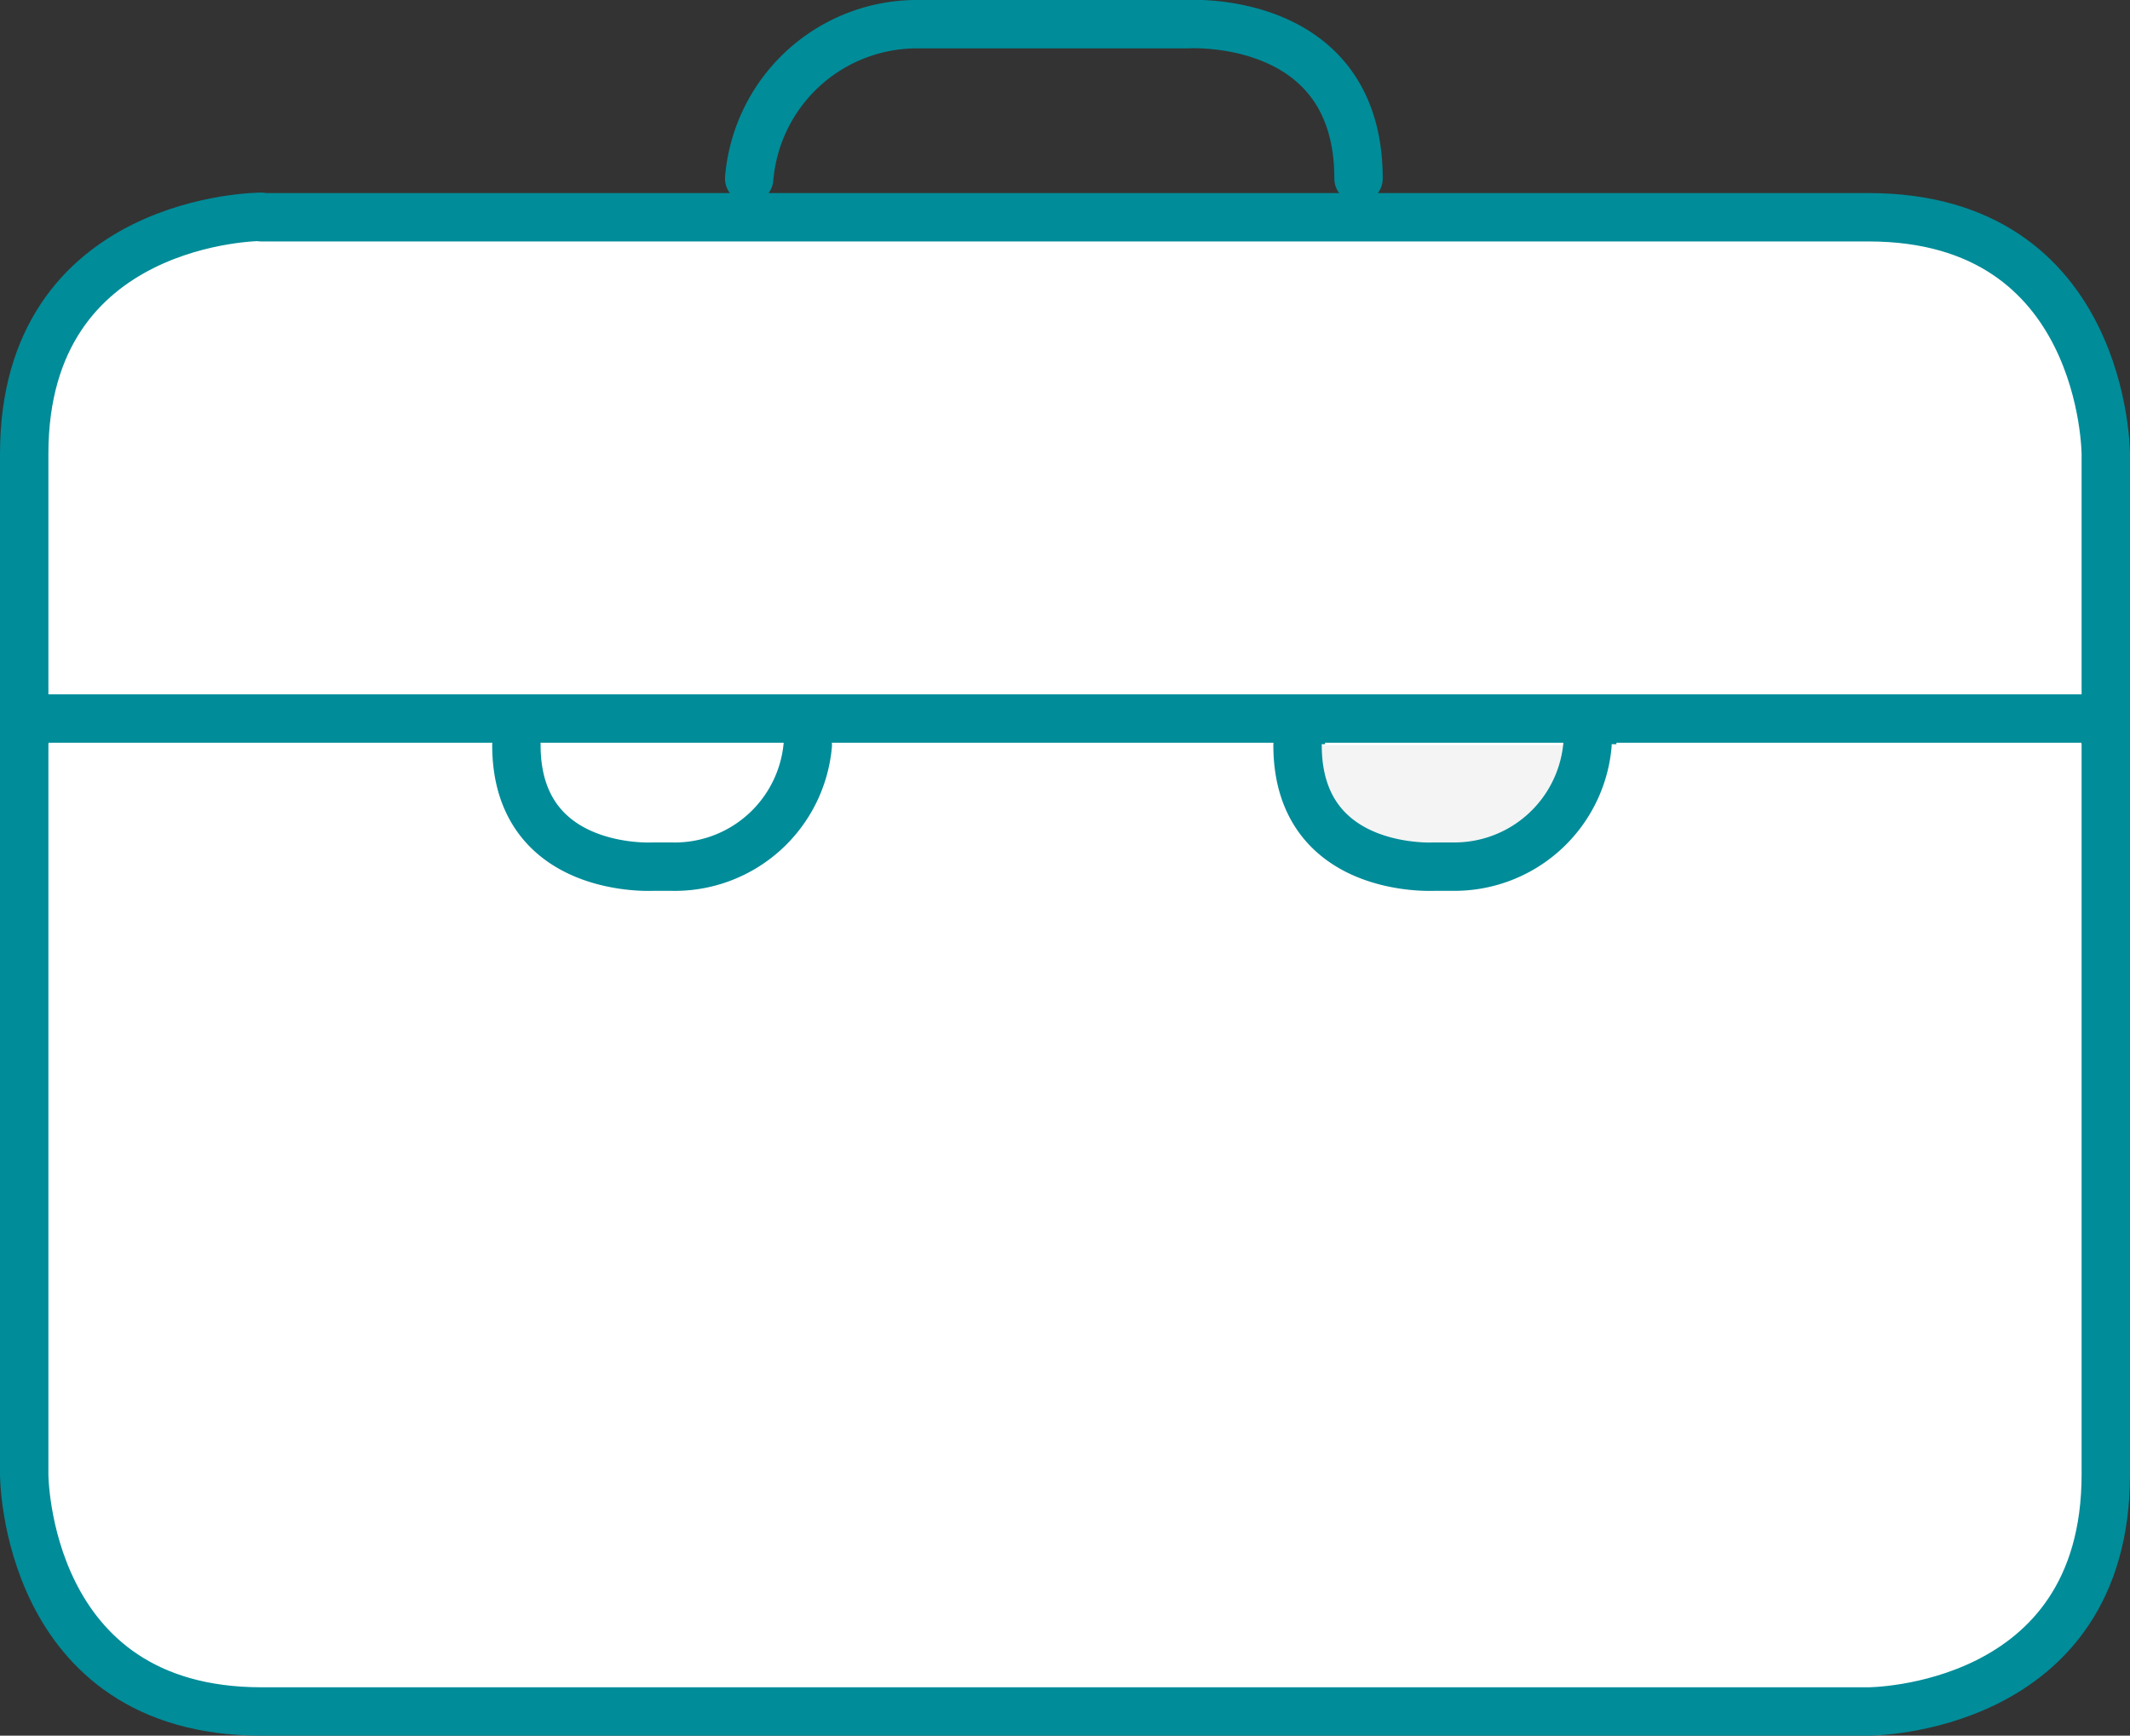
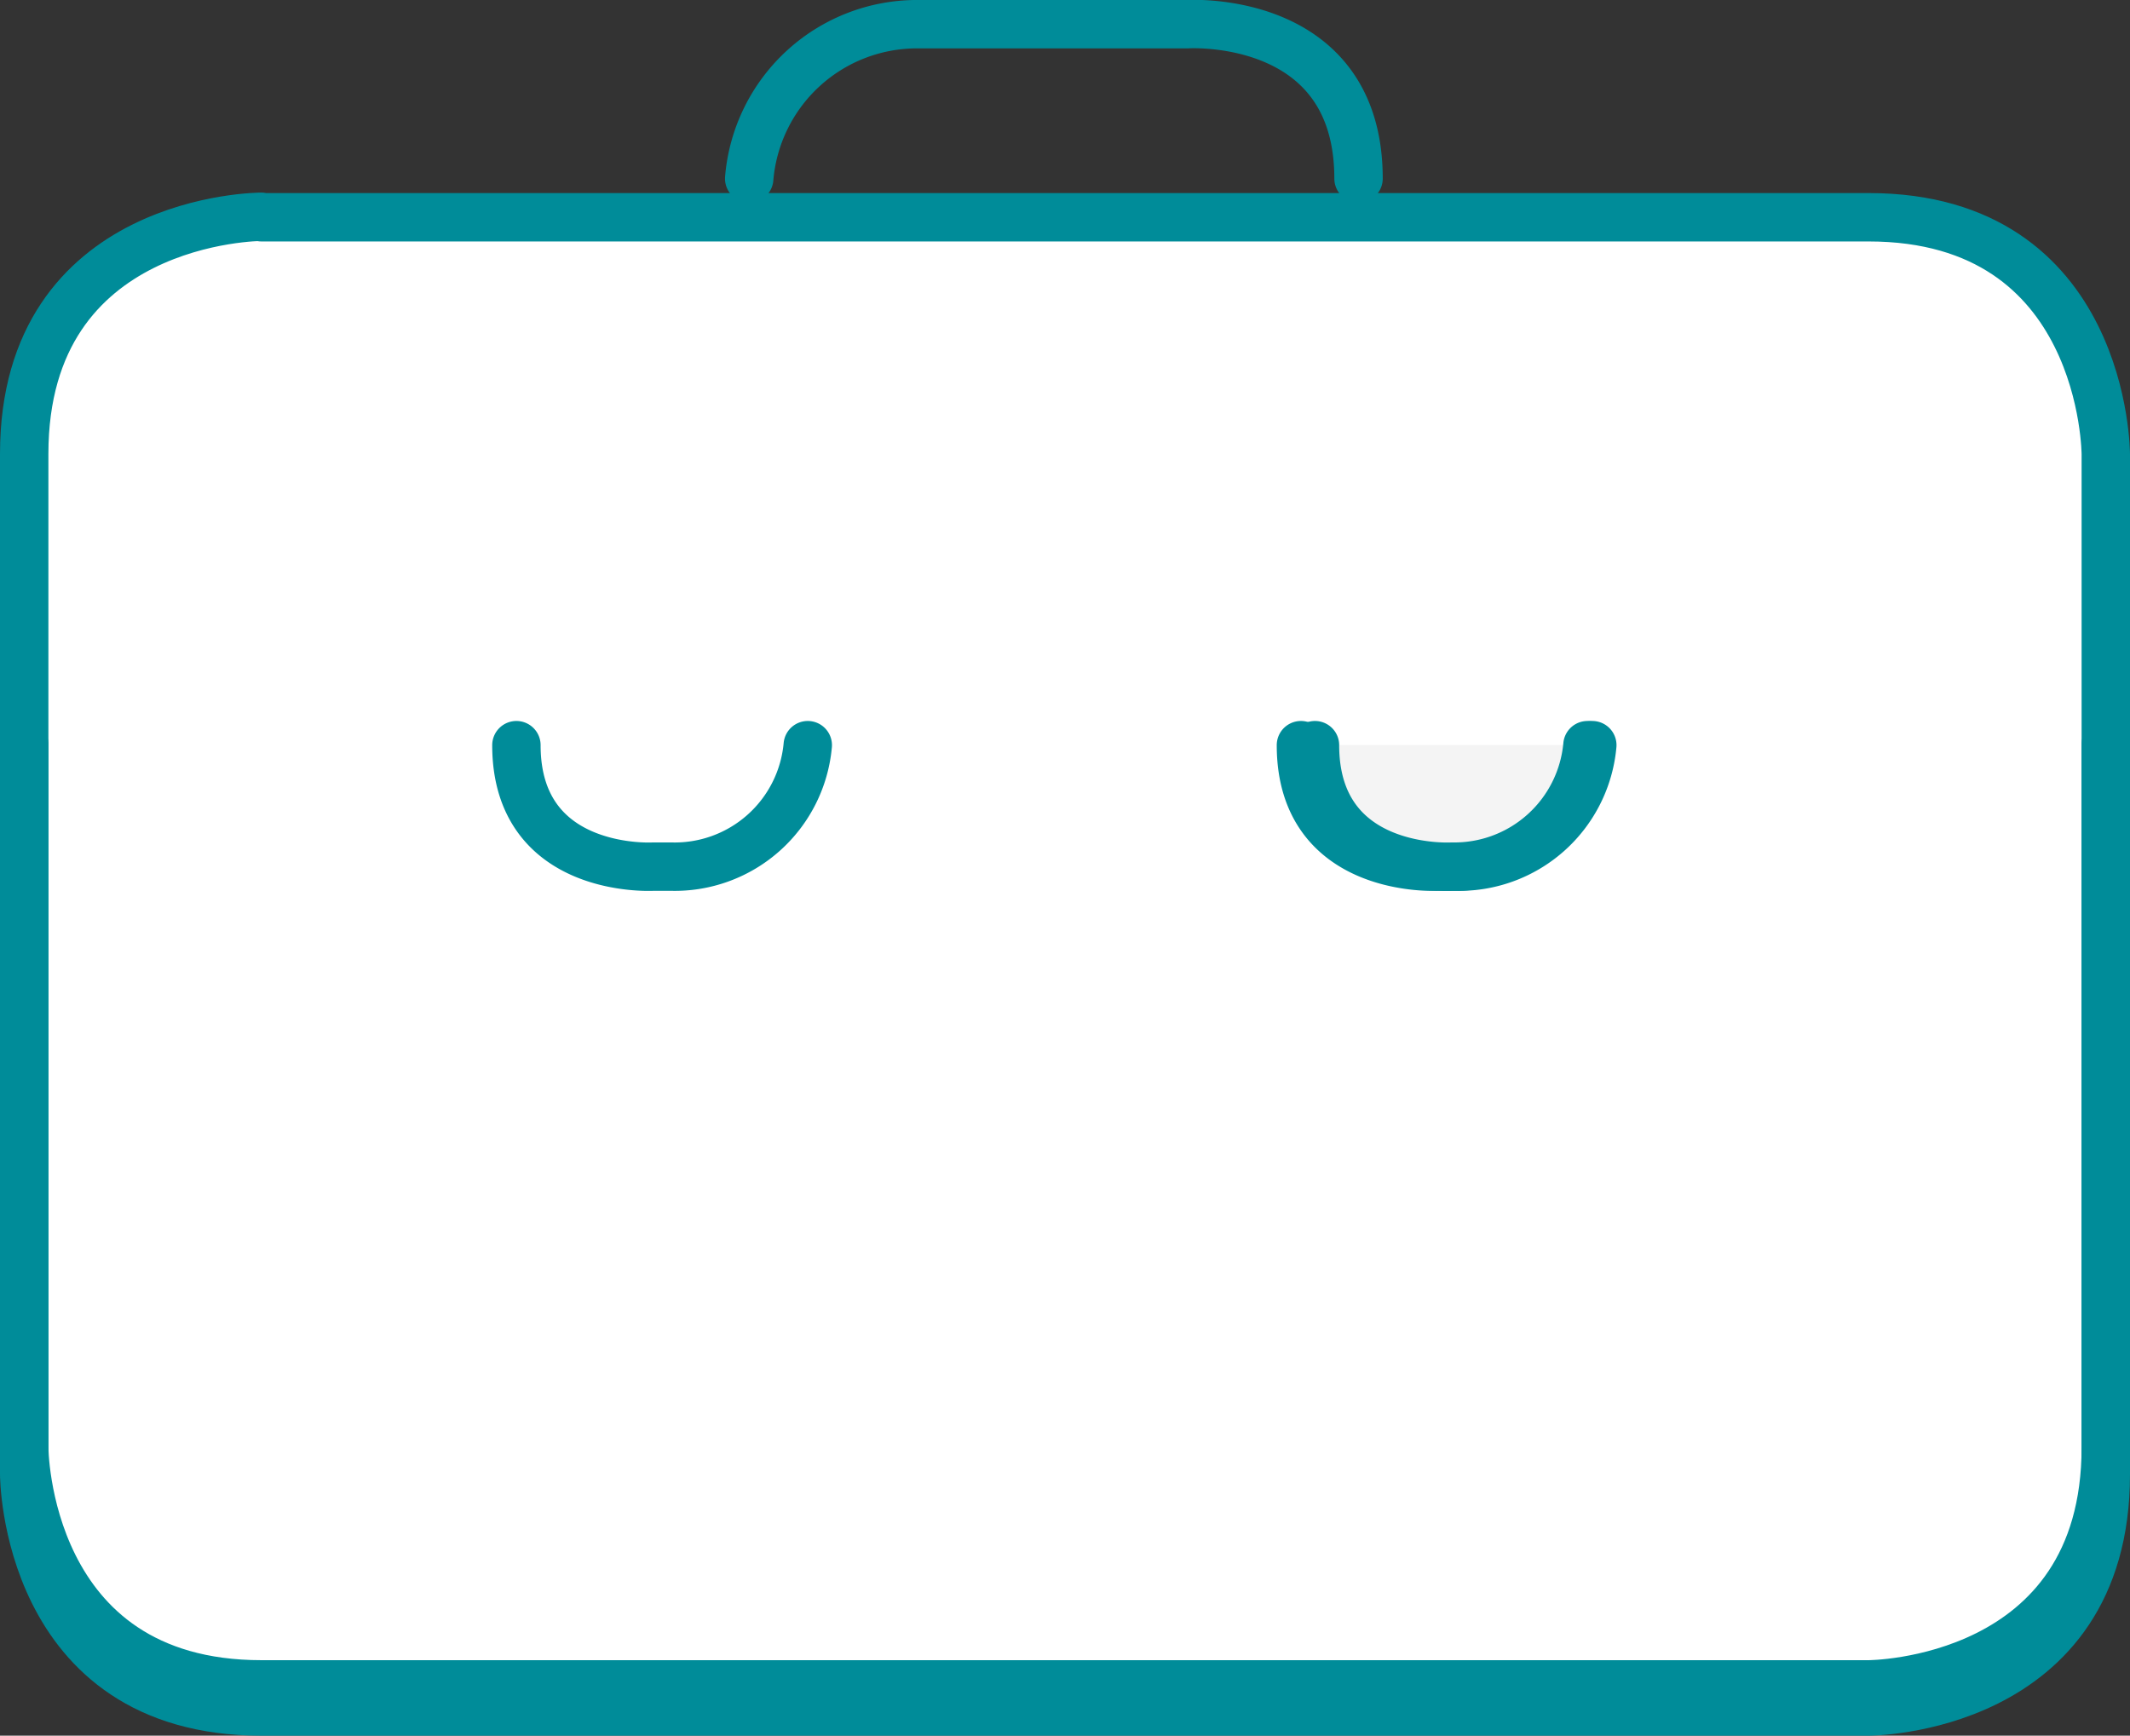
<svg xmlns="http://www.w3.org/2000/svg" id="Layer_1" data-name="Layer 1" viewBox="0 0 44.01 35.87">
  <rect x="0" y="0" width="44.01" height="35.87" fill="#333333" stroke="none" />
  <defs>
    <style>.cls-1{fill:#fff;}.cls-2{fill:none;stroke:#008c99;stroke-linecap:round;stroke-linejoin:round;}.cls-3{fill:#f4f4f4;}</style>
  </defs>
  <title>Icons</title>
  <path class="cls-1" d="M5.4,4.48S.5,4.48.5,9.38V29.91s0,4.9,4.9,4.9H38.61s4.9,0,4.9-4.9V9.39s0-4.9-4.9-4.9H5.4Z" />
  <path class="cls-2" d="M5.4,4.48S.5,4.48.5,9.38V29.91s0,4.9,4.9,4.9H38.61s4.9,0,4.9-4.9V9.39s0-4.9-4.9-4.9H5.4Z" />
-   <line class="cls-2" x1="0.95" y1="14.85" x2="43.52" y2="14.85" />
  <path class="cls-3" d="M32.9,15.4a2.76,2.76,0,0,1-2.83,2.51h-.36s-2.83.17-2.83-2.51" />
  <path class="cls-2" d="M32.9,15.4a2.76,2.76,0,0,1-2.83,2.51h-.36s-2.83.17-2.83-2.51" />
  <path class="cls-2" d="M15.48,3.69A3.48,3.48,0,0,1,19,.5h5.53s3.54-.23,3.54,3.19" />
-   <path class="cls-1" d="M.5,15.38V30.47s0,4.9,4.9,4.9H38.61s4.9,0,4.9-4.9V15.38" />
  <path class="cls-2" d="M.5,15.38V30.47s0,4.9,4.9,4.9H38.61s4.9,0,4.9-4.9V15.38" />
  <path class="cls-1" d="M16.69,15.4a2.76,2.76,0,0,1-2.83,2.51H13.5s-2.83.17-2.83-2.51" />
  <path class="cls-2" d="M16.69,15.4a2.76,2.76,0,0,1-2.83,2.51H13.5s-2.83.17-2.83-2.51" />
  <path class="cls-3" d="M32.8,15.4A2.76,2.76,0,0,1,30,17.91h-.36s-2.83.17-2.83-2.51" />
-   <path class="cls-2" d="M32.8,15.4A2.76,2.76,0,0,1,30,17.91h-.36s-2.83.17-2.83-2.51" />
+   <path class="cls-2" d="M32.8,15.4A2.76,2.76,0,0,1,30,17.91s-2.83.17-2.83-2.51" />
</svg>